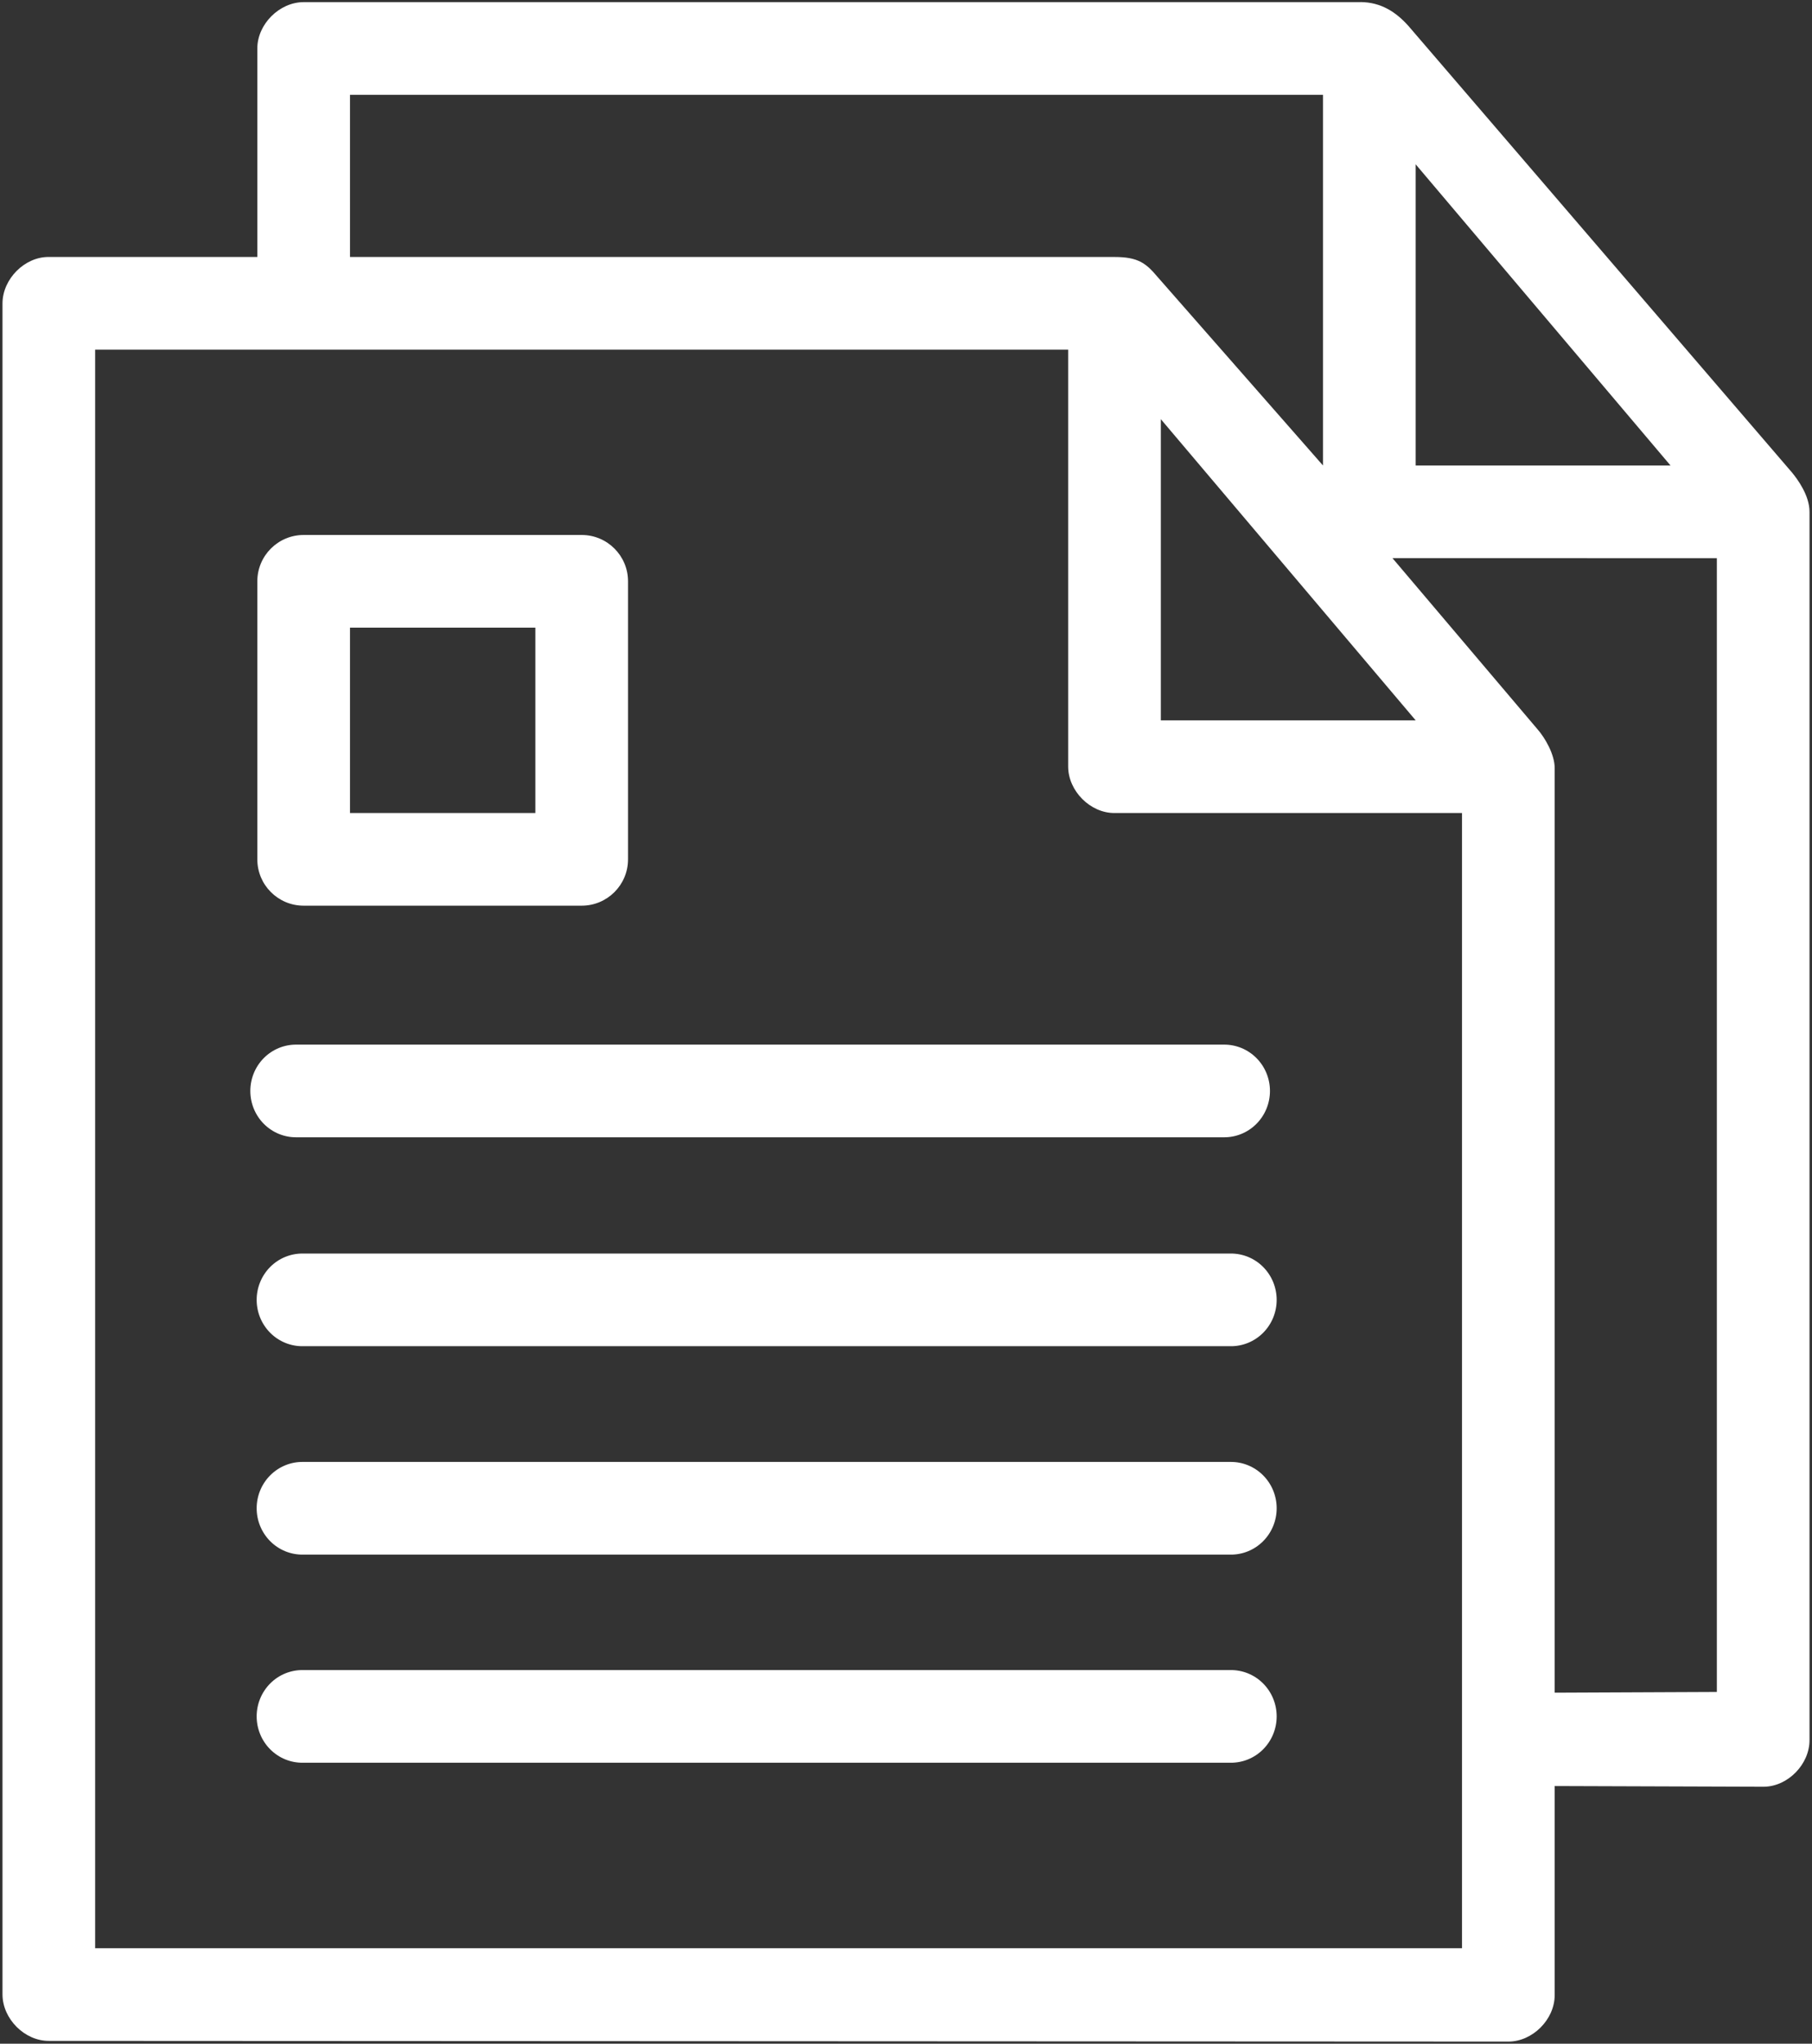
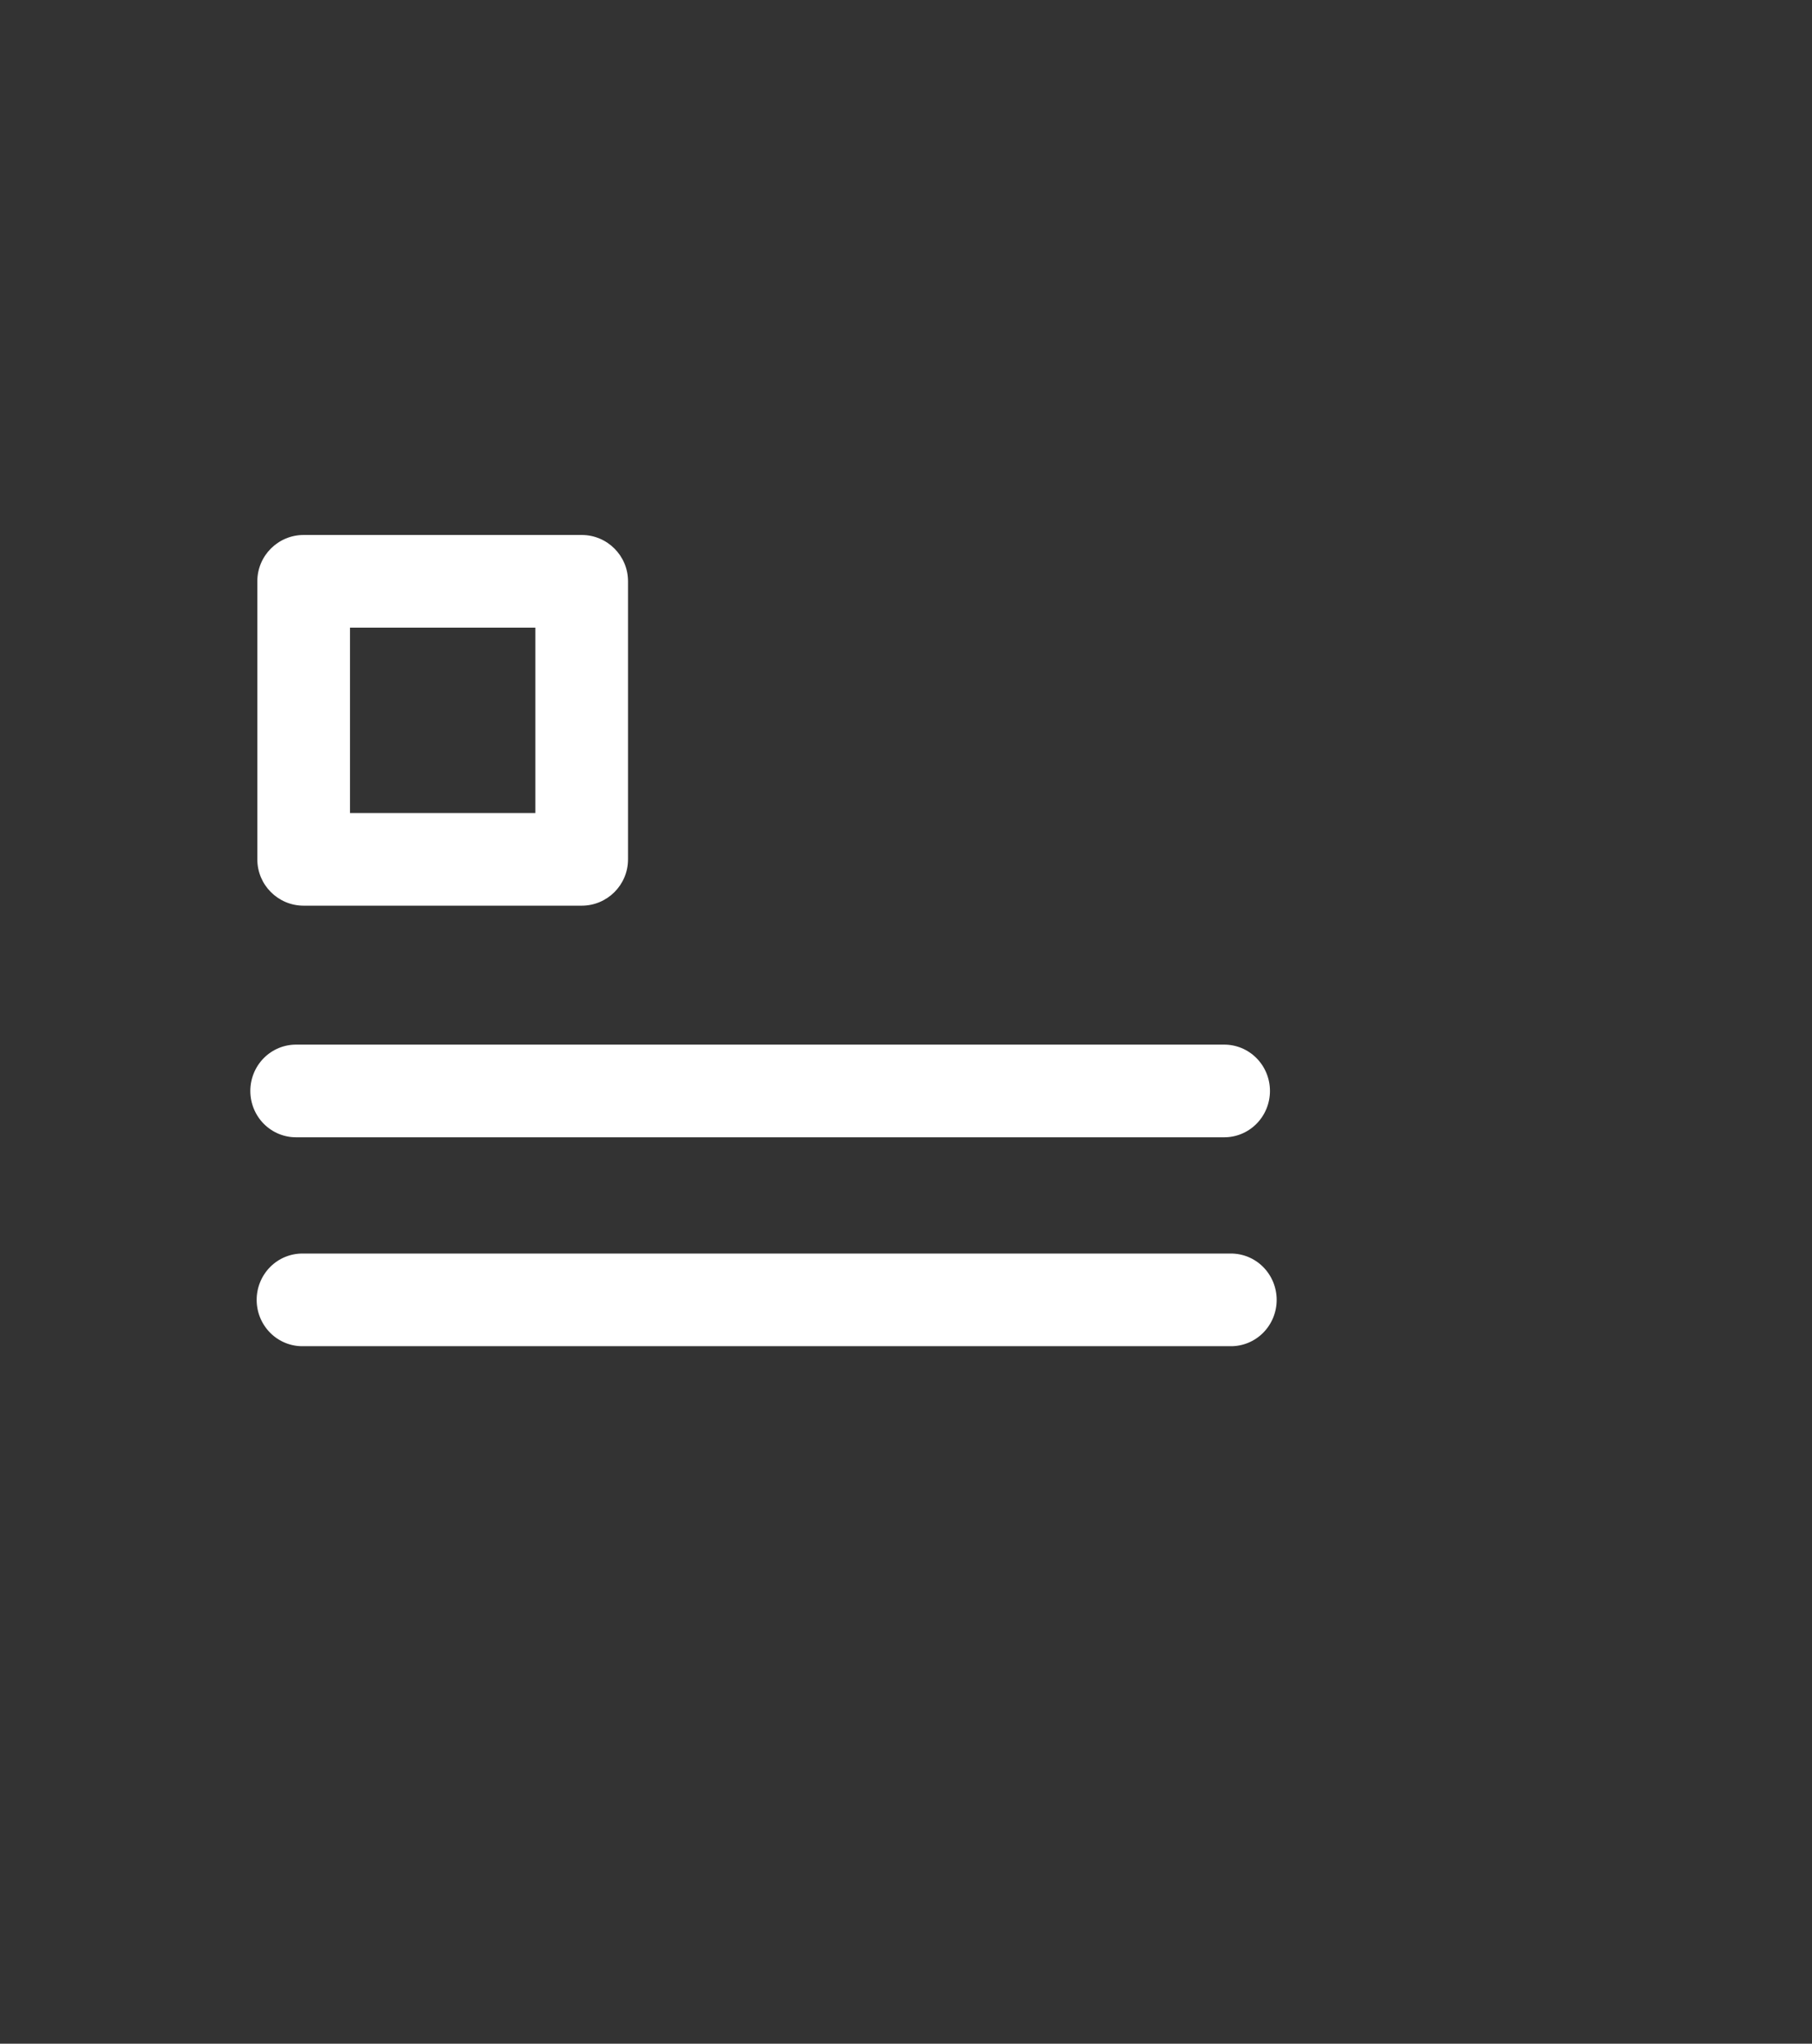
<svg xmlns="http://www.w3.org/2000/svg" width="100%" height="100%" viewBox="0 0 438 494" version="1.1" xml:space="preserve" style="fill-rule:evenodd;clip-rule:evenodd;stroke-linejoin:round;stroke-miterlimit:2;">
  <rect x="0" y="0" width="438" height="494" fill="#333333" stroke="none" />
-   <path d="M328.9,0.516l-255.5,-0c-5.863,-0 -11.199,5.336 -11.199,11.199l-0,50.398l-50.398,0c-5.836,-0.055 -11.172,5.309 -11.199,11.199l0,408.8c0.027,5.891 5.363,11.227 11.199,11.199l352.8,0.172c5.836,-0 11.172,-5.309 11.199,-11.199l-0,-50.574l50.574,0.172c5.836,-0.067 11.09,-5.485 11.023,-11.375l-0,-296.8c-0,-3.965 -2.914,-7.879 -4.199,-9.453l-92.75,-107.98c-2.977,-3.328 -6.563,-5.719 -11.551,-5.774l0.001,0.016Zm-244.3,22.402l235.2,-0l-0,89.602l-40.074,-45.676c-2.758,-3.285 -4.727,-4.727 -10.324,-4.727l-184.8,0l-0.002,-39.199Zm257.6,16.801l61.602,72.801l-61.602,-0l-0,-72.801Zm-319.2,44.801l235.2,-0l-0,100.8c0.027,5.891 5.363,11.227 11.199,11.199l84,-0l-0,274.4l-330.4,-0.004l0.001,-386.395Zm257.6,16.801l61.602,72.801l-61.602,-0l0,-72.801Zm134.4,33.602l0,274.05l-39.199,0.172l0,-223.48c0,-3.344 -2.371,-7.387 -4.199,-9.445l-35.004,-41.301l78.402,0.004Z" style="fill:#fff;" />
-   <path d="M73.24,403.68c-2.953,-0.043 -5.805,1.117 -7.91,3.223c-2.102,2.105 -3.289,4.98 -3.289,7.976c-0,3 1.187,5.871 3.289,7.977c2.105,2.105 4.957,3.266 7.91,3.223l224.16,0c2.957,0.043 5.805,-1.118 7.91,-3.223c2.106,-2.106 3.289,-4.977 3.289,-7.977c0,-2.996 -1.183,-5.871 -3.289,-7.976c-2.105,-2.106 -4.953,-3.266 -7.91,-3.223l-224.16,0Z" style="fill:#fff;" />
-   <path d="M73.24,353.37c-2.953,-0.043 -5.805,1.121 -7.91,3.227c-2.102,2.101 -3.289,4.976 -3.289,7.972c-0,3 1.187,5.871 3.289,7.977c2.105,2.105 4.957,3.269 7.91,3.227l224.16,0c2.957,0.043 5.805,-1.122 7.91,-3.227c2.106,-2.106 3.289,-4.977 3.289,-7.977c0,-2.996 -1.183,-5.871 -3.289,-7.972c-2.105,-2.106 -4.953,-3.27 -7.91,-3.227l-224.16,0Z" style="fill:#fff;" />
  <path d="M73.24,303c-2.953,-0.043 -5.805,1.117 -7.91,3.223c-2.102,2.105 -3.289,4.98 -3.289,7.976c-0,3 1.187,5.871 3.289,7.977c2.105,2.105 4.957,3.265 7.91,3.223l224.16,0c2.957,0.042 5.805,-1.118 7.91,-3.223c2.106,-2.106 3.289,-4.977 3.289,-7.977c0,-2.996 -1.183,-5.871 -3.289,-7.976c-2.105,-2.106 -4.953,-3.266 -7.91,-3.223l-224.16,0Z" style="fill:#fff;" />
  <path d="M71.66,252.5c-2.945,-0.031 -5.785,1.137 -7.879,3.238c-2.094,2.106 -3.273,4.973 -3.273,7.961c-0,2.992 1.18,5.856 3.273,7.961c2.094,2.102 4.934,3.27 7.879,3.238l224.16,0c2.949,0.032 5.785,-1.136 7.879,-3.238c2.098,-2.105 3.277,-4.969 3.277,-7.961c0,-2.988 -1.179,-5.855 -3.277,-7.961c-2.094,-2.101 -4.93,-3.269 -7.879,-3.238l-224.16,0Z" style="fill:#fff;" />
  <path d="M73.4,129.31c-6.183,0.004 -11.199,5.016 -11.199,11.199l0,67.207c0,6.188 5.016,11.199 11.199,11.199l67.207,-0c6.184,-0 11.199,-5.012 11.199,-11.199l-0,-67.207c-0,-6.184 -5.015,-11.195 -11.199,-11.199l-67.207,0Zm11.199,22.398l44.809,0l-0,44.809l-44.809,0l0,-44.809Z" style="fill:#fff;" />
</svg>